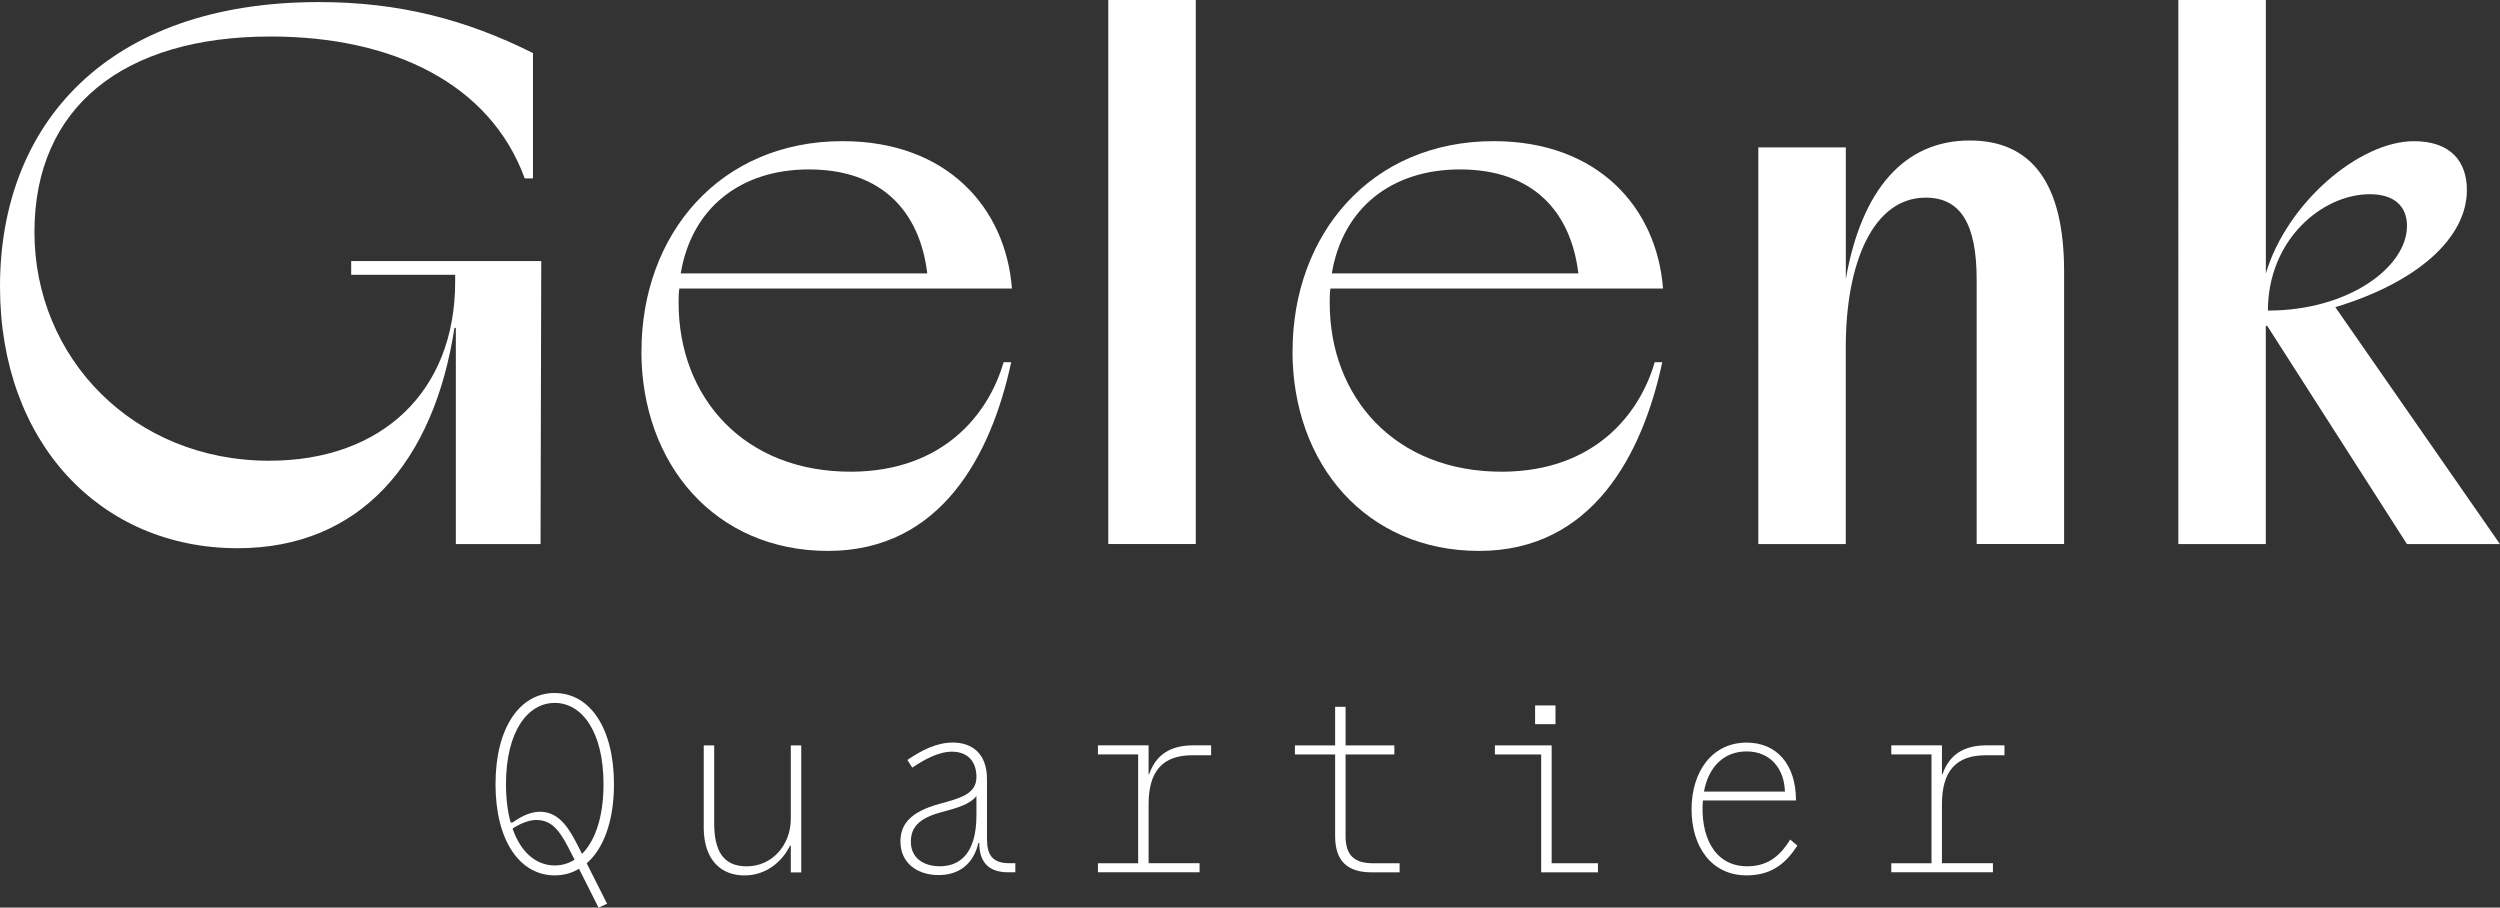
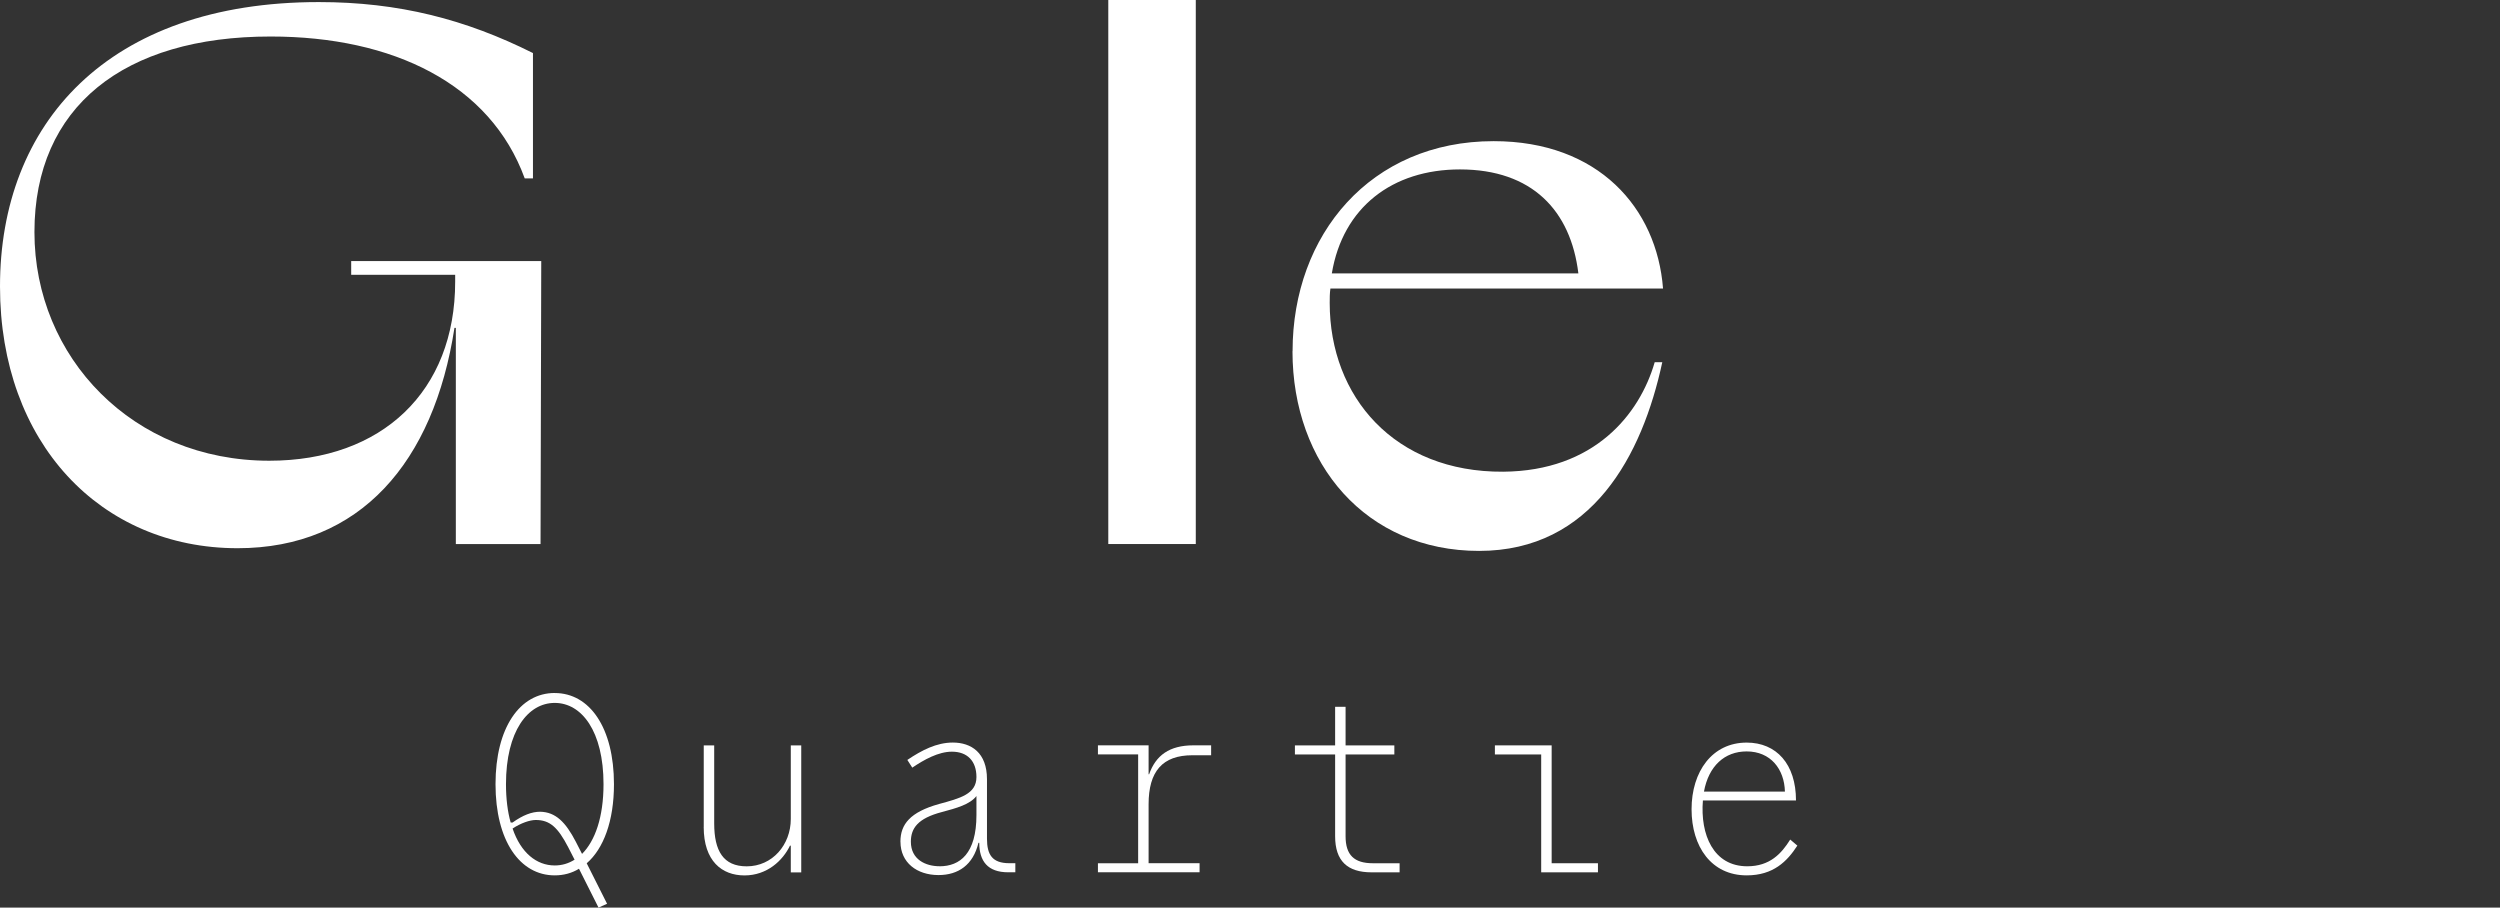
<svg xmlns="http://www.w3.org/2000/svg" id="Ebene_1" data-name="Ebene 1" viewBox="0 0 566.93 205.82">
  <rect x="0" y="0" width="566.93" height="205.82" fill="#333333" stroke="none" />
  <defs>
    <style>
      .cls-1 {
        fill: #fff;
      }
    </style>
  </defs>
  <g>
    <path class="cls-1" d="M121.49,185.95c-1.31,0-3.37.69-5.25,1.94,1.87,5.5,5.44,8.37,9.56,8.37,1.62,0,3.12-.44,4.5-1.31l-1.44-2.81c-2.37-4.56-4.18-6.19-7.37-6.19M115.8,186.52h.44c2.37-1.69,4.37-2.44,6.25-2.44,3.56.06,5.81,2.44,8.06,6.75l1.44,2.81c2.94-2.94,4.87-8.31,4.87-15.81,0-11.99-4.94-18.43-11.06-18.43s-11.06,6.44-11.06,18.43c0,3.31.37,6.25,1.06,8.68M125.8,157.16c7.93,0,13.43,7.87,13.43,20.68,0,8.37-2.37,14.62-6.18,17.93l4.62,9.18-1.94.87-4.43-8.81c-1.62,1-3.5,1.5-5.5,1.5-7.93,0-13.43-7.87-13.43-20.68s5.5-20.68,13.43-20.68" />
    <path class="cls-1" d="M159.59,187.52v-18.49h2.37v17.68c0,6.25,2.06,9.75,7.37,9.75,5.81,0,10-4.87,10-10.74v-16.68h2.37v28.8h-2.37v-6.06h-.19c-1.62,3.37-5.19,6.74-10.31,6.74s-9.25-3.25-9.25-10.99" />
    <path class="cls-1" d="M213.06,196.45c4.62,0,8.37-2.87,8.37-11.62v-4.31c-1.5,1.93-4.56,2.75-7.81,3.62-5.5,1.44-7.06,3.68-7.06,6.74,0,4.06,3.38,5.56,6.5,5.56M204.19,190.89c0-4,2.25-6.74,8.74-8.56,4.81-1.31,8.5-2.25,8.5-6.12,0-3.62-2.06-5.75-5.56-5.75-3.06,0-6.31,1.81-8.99,3.62l-1.12-1.75c3.25-2.19,6.62-3.94,10.31-3.94,4.19,0,7.75,2.31,7.75,8.31v13.49c0,3.63,1.19,5.56,5.06,5.56h1.37v2.06h-1.62c-4.68,0-6.56-2.56-6.56-6.68h-.19c-1.19,5-4.56,7.31-9.06,7.31-4.87,0-8.62-2.81-8.62-7.56" />
    <path class="cls-1" d="M248.98,195.76h9.12v-24.68h-9.12v-2.06h11.49v6.56h.12c1.5-4.25,4.56-6.56,10.06-6.56h4v2.25h-4.25c-6.81,0-9.93,3.68-9.93,11.11v13.37h11.56v2.06h-23.05v-2.06Z" />
    <path class="cls-1" d="M302.77,189.64v-18.55h-9.12v-2.06h9.12v-8.75h2.37v8.75h11.06v2.06h-11.06v18.55c0,4.25,1.94,6.12,6.19,6.12h6.06v2.06h-6.37c-5.44,0-8.25-2.56-8.25-8.18" />
  </g>
-   <path class="cls-1" d="M348.12,159.97h4.62v4.25h-4.62v-4.25ZM349.49,171.09h-10.49v-2.06h12.87v26.73h10.5v2.06h-12.87v-26.73Z" />
+   <path class="cls-1" d="M348.12,159.97h4.62h-4.62v-4.25ZM349.49,171.09h-10.49v-2.06h12.87v26.73h10.5v2.06h-12.87v-26.73Z" />
  <g>
    <path class="cls-1" d="M404.77,179.52c-.13-5.12-3.25-9.12-8.68-9.12-5,0-8.62,3.31-9.68,9.12h18.37ZM383.6,183.52c0-8.56,4.68-15.12,12.5-15.12,6.74,0,11.18,4.87,11.18,13.12h-21.11c-.63,7.75,2.37,14.93,10.06,14.93,5.12,0,7.75-2.87,9.74-6.06l1.62,1.37c-2.31,3.56-5.43,6.75-11.49,6.75-8,0-12.5-6.5-12.5-14.99" />
-     <path class="cls-1" d="M428.89,195.76h9.12v-24.68h-9.12v-2.06h11.49v6.56h.12c1.5-4.25,4.56-6.56,10.06-6.56h4v2.25h-4.25c-6.81,0-9.93,3.68-9.93,11.11v13.37h11.56v2.06h-23.05v-2.06Z" />
    <path class="cls-1" d="M0,64.96C0,28.11,24.36.47,72.3.47c18.12,0,33.26,3.91,48.56,11.56v28.42h-1.87c-7.81-21.4-29.83-32.17-57.62-32.17C28.11,8.27,7.81,24.2,7.81,52.63s22.33,51.85,53.25,51.85c25.61,0,42.16-15.77,42.16-40.6v-1.56h-23.58v-3.12h43.1l-.16,64.18h-19.21v-49.03h-.31c-4.68,30.45-21.39,49.97-49.19,49.97C22.8,124.31,0,100.41,0,64.96" />
-     <path class="cls-1" d="M210.28,62c-1.72-14.21-10.46-23.58-26.86-23.58-15.31,0-26.55,8.59-29.05,23.58h55.91ZM145.47,79.64c0-26.39,17.65-47.63,45.6-47.63,23.74,0,37.01,15.15,38.41,33.42h-75.43c-.16,1.09-.16,2.19-.16,3.28,0,21.24,14.68,38.42,39.35,38.26,20.61-.16,30.92-12.96,34.35-24.83h1.72c-4.53,21.08-15.93,42.79-41.54,42.79s-42.32-19.68-42.32-45.29" />
  </g>
  <rect class="cls-1" x="251.33" y="0" width="19.84" height="123.37" />
  <g>
    <path class="cls-1" d="M357.93,62c-1.72-14.21-10.46-23.58-26.86-23.58-15.31,0-26.55,8.59-29.05,23.58h55.91ZM293.12,79.64c0-26.39,17.65-47.63,45.6-47.63,23.74,0,37.01,15.15,38.41,33.42h-75.43c-.16,1.09-.16,2.19-.16,3.28,0,21.24,14.68,38.42,39.35,38.26,20.61-.16,30.92-12.96,34.35-24.83h1.72c-4.53,21.08-15.93,42.79-41.54,42.79s-42.32-19.68-42.32-45.29" />
-     <path class="cls-1" d="M398.75,33.42h19.83v29.83c3.59-20.3,13.27-31.39,28.11-31.39,13.9,0,21.39,9.53,21.39,29.67v61.84h-19.83v-59.97c0-12.81-3.75-18.58-11.56-18.58-11.87,0-18.12,14.68-18.12,33.89v44.67h-19.83V33.42Z" />
-     <path class="cls-1" d="M545.84,51.22c0-4.37-2.81-7.18-8.43-7.18-10.78,0-23.11,10.31-23.11,26.39,18.27,0,31.54-9.84,31.54-19.21M494,0h19.83v62c4.84-16.09,21.24-29.98,33.57-29.98,8.28,0,12.02,4.53,12.02,11.09,0,10.62-10.78,20.77-29.83,26.55l37.33,53.72h-21.09l-31.7-49.5h-.31v49.5h-19.83V0Z" />
  </g>
</svg>